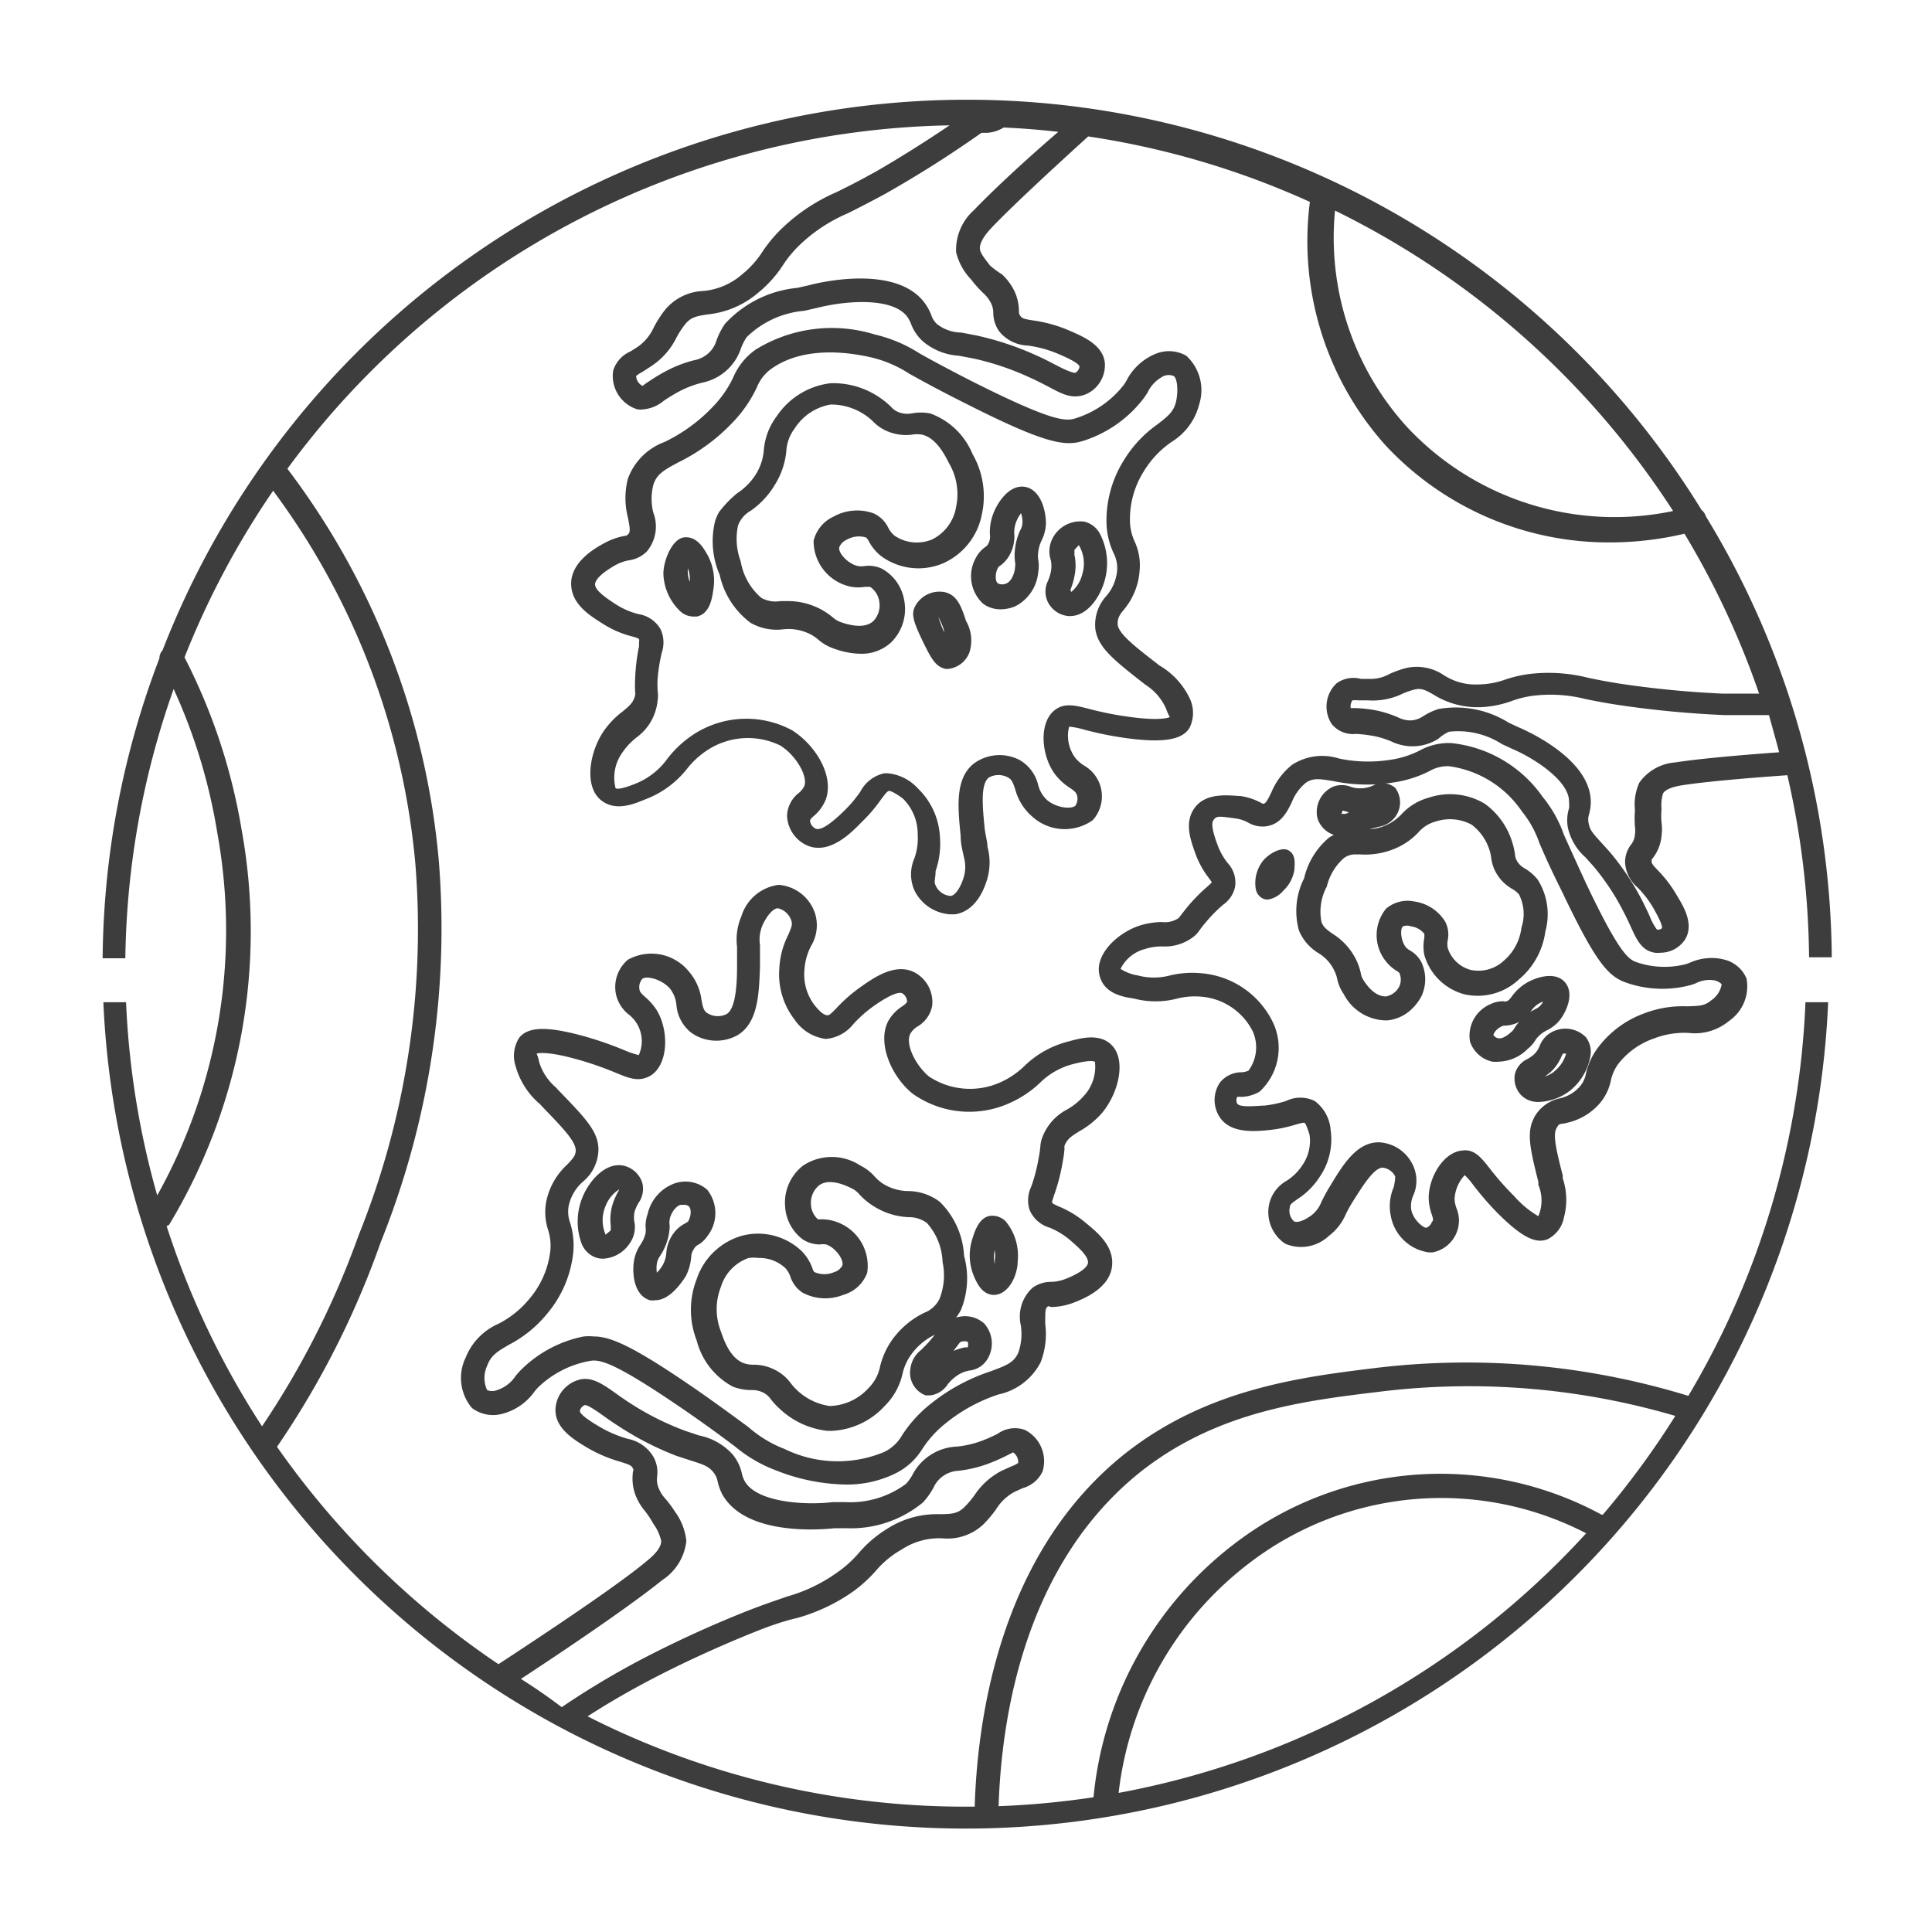
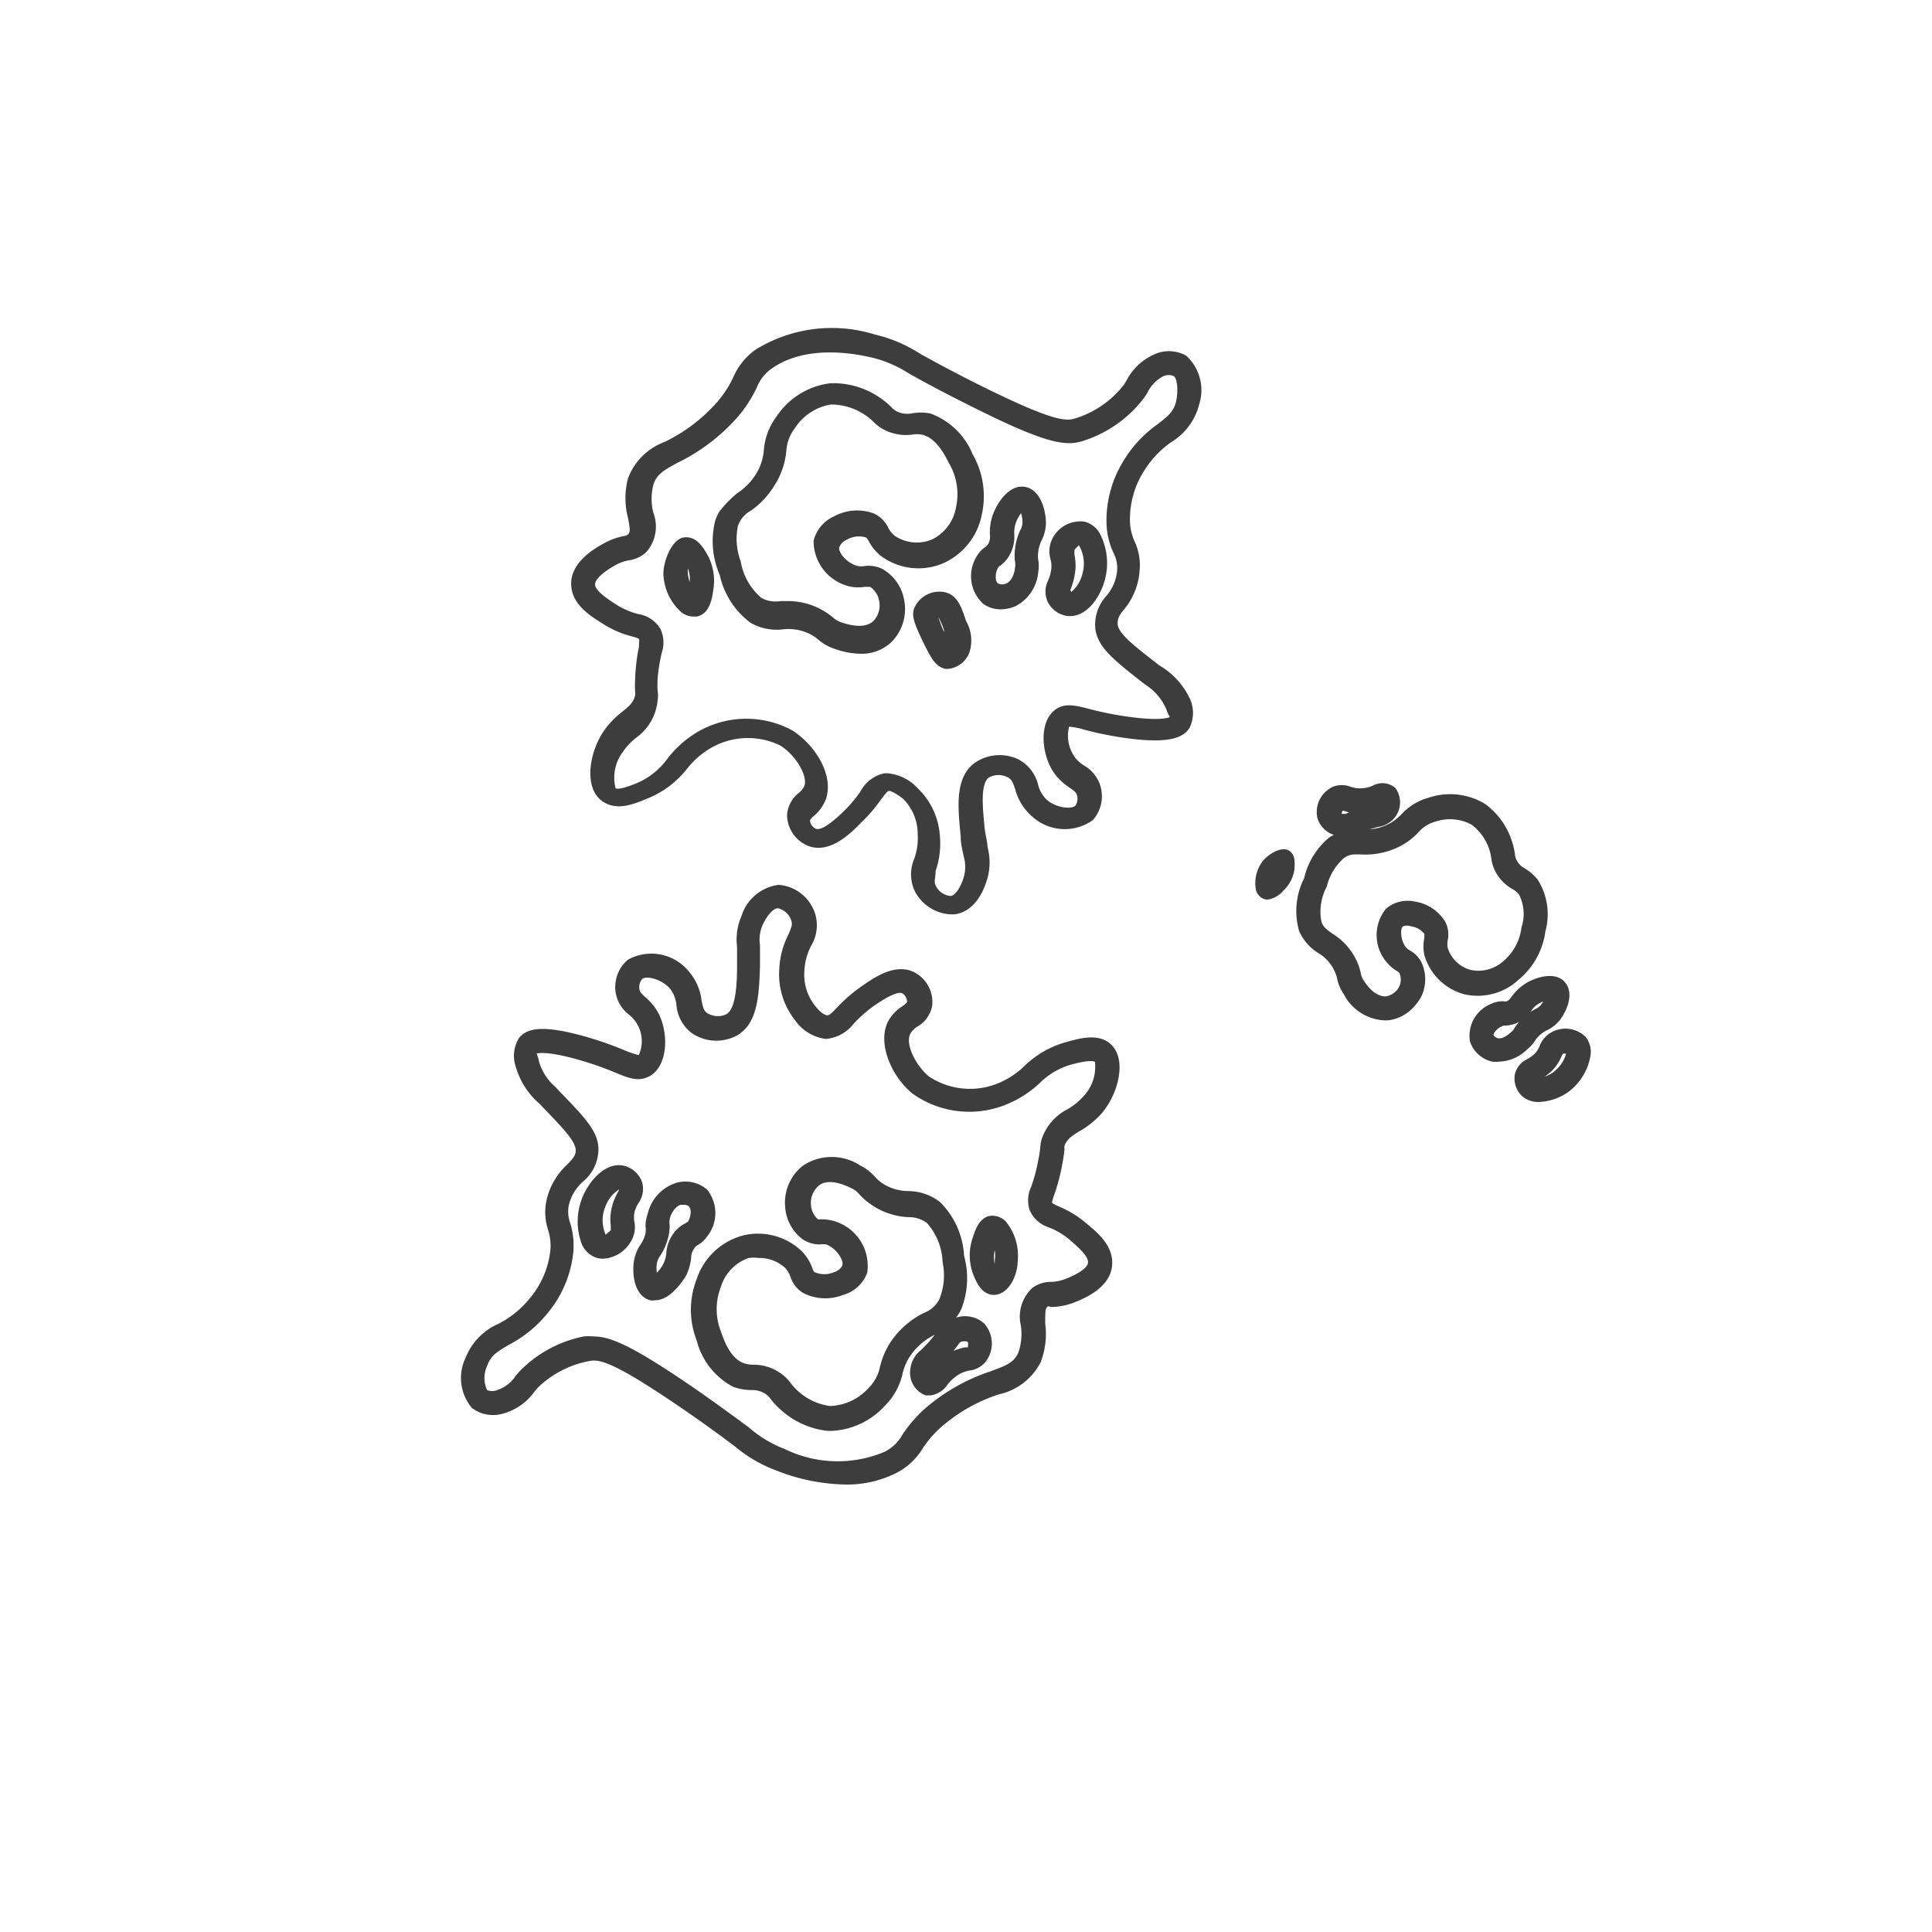
<svg xmlns="http://www.w3.org/2000/svg" id="Layer_1" data-name="Layer 1" viewBox="0 0 80 80">
  <defs>
    <style>.cls-1{fill:#3d3d3d;}</style>
  </defs>
  <title>iconos-pieles</title>
-   <path class="cls-1" d="M69.91,57.8A31.29,31.29,0,0,0,57,56.64c-3.12.38-7,.86-10.4,3.54-5.11,4.05-6.12,10.75-6.24,14.63H40a34.59,34.59,0,0,1-15.67-3.74c1.09-.7,2-1.2,2.79-1.61,2.22-1.15,4.25-1.93,4.27-1.94C32,67.28,32.55,67.1,33,67a7.57,7.57,0,0,0,2.34-1.11,5.8,5.8,0,0,0,1-.93,3.93,3.93,0,0,1,1-.8,2.82,2.82,0,0,1,1.7-.46,2.16,2.16,0,0,0,1.67-.57,4.81,4.81,0,0,0,.54-.64,2,2,0,0,1,.77-.72l.33-.15a1.28,1.28,0,0,0,.82-.69,1.45,1.45,0,0,0-.73-1.72,1.23,1.23,0,0,0-1.13.16,6.47,6.47,0,0,1-.68.3,4.18,4.18,0,0,1-1,.23A2.17,2.17,0,0,0,37.82,61a2.08,2.08,0,0,1-.3.44,3.87,3.87,0,0,1-2.51.76l-.53,0c-1.2.14-3.17,0-3.65-.88a1.26,1.26,0,0,1-.11-.3,1.84,1.84,0,0,0-.38-.79,2.53,2.53,0,0,0-1.39-.79l-.57-.19a11.59,11.59,0,0,1-2.26-1.13c-.27-.17-.49-.33-.67-.46-.54-.38-1-.69-1.53-.51A1.33,1.33,0,0,0,23,58.39c0,.75.74,1.21,1.29,1.54a5.9,5.9,0,0,0,1.4.6c.38.12.45.15.51.26s0,.09,0,.25a1.92,1.92,0,0,0,.17,1,2.32,2.32,0,0,0,.33.52,3.8,3.8,0,0,1,.35.53,1.94,1.94,0,0,1,.33.72c0,.34-.44.7-.6.83-1,.84-3.33,2.43-6.14,4.27a35.09,35.09,0,0,1-9.17-9,36.34,36.34,0,0,0,4.29-8.46,34.85,34.85,0,0,0,2.41-15.81,31.46,31.46,0,0,0-6.27-16.23A34.78,34.78,0,0,1,39.32,5.19c-1.73,1.17-3.19,2-3.21,2-.61.34-1.09.58-1.48.77a7.6,7.6,0,0,0-2.17,1.42,5.78,5.78,0,0,0-.9,1.06,3.9,3.9,0,0,1-.83.92,2.83,2.83,0,0,1-1.62.69,2.16,2.16,0,0,0-1.58.79,4.82,4.82,0,0,0-.45.7,2,2,0,0,1-.67.82l-.3.19a1.28,1.28,0,0,0-.72.8,1.45,1.45,0,0,0,1,1.6.92.92,0,0,0,.26,0,1.52,1.52,0,0,0,.83-.35,6.71,6.71,0,0,1,.64-.39,4.21,4.21,0,0,1,.94-.36,2.16,2.16,0,0,0,1-.49,2.12,2.12,0,0,0,.62-.93,2.1,2.1,0,0,1,.24-.47,3.87,3.87,0,0,1,2.38-1.09l.53-.12c1.17-.3,3.13-.46,3.74.37a1.3,1.3,0,0,1,.15.28,1.86,1.86,0,0,0,.49.73,2.54,2.54,0,0,0,1.49.6l.59.11a11.43,11.43,0,0,1,2.39.81c.29.13.53.26.73.36.58.31,1,.55,1.59.3a1.32,1.32,0,0,0,.75-1.28c-.08-.75-.89-1.09-1.49-1.35a5.83,5.83,0,0,0-1.47-.41c-.4-.06-.47-.09-.54-.19s-.05-.09-.06-.25a1.93,1.93,0,0,0-.31-1,2.28,2.28,0,0,0-.39-.47A3.78,3.78,0,0,1,41,11c-.29-.37-.4-.53-.42-.67-.05-.33.34-.75.48-.9.7-.74,2.17-2.12,4-3.78l0,0a34.5,34.5,0,0,1,9.18,2.71,12.66,12.66,0,0,0,3.15,10.1,12.63,12.63,0,0,0,9.36,4,13.47,13.47,0,0,0,3-.36,34.7,34.7,0,0,1,3.09,6.62c-.58,0-1,0-1.54,0a40.93,40.93,0,0,1-4.08-.39c-.6-.09-1.06-.18-1.44-.26a6.73,6.73,0,0,0-2.28-.18,5.09,5.09,0,0,0-1.2.26,3.36,3.36,0,0,1-1.05.19,2.42,2.42,0,0,1-1.46-.38,2,2,0,0,0-1.56-.3,4.26,4.26,0,0,0-.7.25,1.59,1.59,0,0,1-.87.2l-.31,0a1.2,1.2,0,0,0-1,.18,1.32,1.32,0,0,0-.2,1.7,1.14,1.14,0,0,0,1,.4,5.53,5.53,0,0,1,.64.07,3.62,3.62,0,0,1,.84.25,2,2,0,0,0,1.93-.12A1.72,1.72,0,0,1,60,30.3a3.35,3.35,0,0,1,2.19.51l.43.2c.92.39,2.38,1.34,2.35,2.2a1.06,1.06,0,0,1,0,.26,1.69,1.69,0,0,0-.05.79,2.3,2.3,0,0,0,.73,1.24l.35.39a10,10,0,0,1,1.21,1.83c.13.25.23.46.31.64.24.52.44,1,1,1.09a1.1,1.1,0,0,0,.25,0,1.22,1.22,0,0,0,1-.54c.37-.59,0-1.29-.31-1.79a5.21,5.21,0,0,0-.81-1.08c-.23-.24-.26-.29-.26-.38s0-.06.08-.17a1.73,1.73,0,0,0,.33-.88,2,2,0,0,0,0-.55,3.27,3.27,0,0,1,0-.55,1.76,1.76,0,0,1,.06-.65c.13-.23.6-.31.77-.34.81-.13,2.4-.28,4.38-.42a34.75,34.75,0,0,1,.9,7.54h.94a35.55,35.55,0,0,0-5.22-18.27s0,0,0,0a.49.49,0,0,0-.17-.25A35.73,35.73,0,0,0,6.73,26.93a.49.49,0,0,0-.13.33A35.58,35.58,0,0,0,4.25,39.68h.94a34.65,34.65,0,0,1,2-11.15A23.19,23.19,0,0,1,9,34.5a22.54,22.54,0,0,1-2.49,15,34.65,34.65,0,0,1-1.29-8H4.28a35.8,35.8,0,0,0,18.87,30h0a35.74,35.74,0,0,0,52.55-30h-.94A34.59,34.59,0,0,1,69.91,57.8Zm3.76-26.65c-1.93.14-3.48.29-4.3.42a2,2,0,0,0-1.49.84,2.19,2.19,0,0,0-.18,1.14,4.18,4.18,0,0,0,0,.69,1.1,1.1,0,0,1,0,.31.76.76,0,0,1-.16.42,1.22,1.22,0,0,0-.25.72,1.47,1.47,0,0,0,.53,1.07,4.25,4.25,0,0,1,.67.89c.1.18.36.65.33.78a.23.23,0,0,1-.21.06,2.2,2.2,0,0,1-.29-.53c-.09-.2-.2-.43-.33-.69a10.93,10.93,0,0,0-1.34-2l-.38-.42c-.32-.35-.43-.48-.48-.73a.7.7,0,0,1,0-.37,2,2,0,0,0,.08-.49c.05-1.81-2.65-3-3-3.15l-.39-.18a4.12,4.12,0,0,0-2.92-.57,2.72,2.72,0,0,0-.62.29,1,1,0,0,1-.51.18,1.12,1.12,0,0,1-.53-.12,4.54,4.54,0,0,0-1-.31,6.5,6.5,0,0,0-.74-.08c-.11,0-.24,0-.23,0A.45.45,0,0,1,56,29a1.23,1.23,0,0,1,.25,0l.39,0A2.83,2.83,0,0,0,58,28.76a3.28,3.28,0,0,1,.54-.2c.3-.08.47,0,.83.21a3.44,3.44,0,0,0,2,.51A4.31,4.31,0,0,0,62.67,29a4.14,4.14,0,0,1,1-.21,5.94,5.94,0,0,1,2,.16c.39.08.86.17,1.47.26a42,42,0,0,0,4.25.4c.58,0,1.1,0,1.86,0C73.4,30.16,73.54,30.65,73.67,31.15ZM55.28,8.72a35,35,0,0,1,14,12.44,11.77,11.77,0,0,1-11-3.46A11.64,11.64,0,0,1,55.28,8.72ZM40.64,5.5l.23,0a1.48,1.48,0,0,0,.69-.22h0q1.14.05,2.26.18C42.23,6.83,41,8,40.33,8.7a2.21,2.21,0,0,0-.74,1.74,2.46,2.46,0,0,0,.62,1.13,4.76,4.76,0,0,0,.52.58,1.33,1.33,0,0,1,.24.29.93.93,0,0,1,.16.52,1.32,1.32,0,0,0,.26.78,1.6,1.6,0,0,0,1.18.57,4.88,4.88,0,0,1,1.24.34c.21.09.87.37.89.53a.34.34,0,0,1-.18.26c-.08,0-.33-.08-.71-.28-.22-.11-.47-.25-.78-.39a12.4,12.4,0,0,0-2.6-.88l-.63-.12a1.66,1.66,0,0,1-1-.35.89.89,0,0,1-.24-.38,2.22,2.22,0,0,0-.26-.48c-1.19-1.64-4.43-.85-4.8-.75l-.48.11a4.66,4.66,0,0,0-3,1.49,3,3,0,0,0-.35.68,1.17,1.17,0,0,1-.35.55,1.24,1.24,0,0,1-.59.28,5.1,5.1,0,0,0-1.14.44,7.36,7.36,0,0,0-.73.44,2.28,2.28,0,0,0-.25.18.48.48,0,0,1-.27-.41,1.38,1.38,0,0,1,.26-.17l.37-.24A3,3,0,0,0,28,14a3.74,3.74,0,0,1,.36-.56c.24-.3.46-.35.94-.42a3.81,3.81,0,0,0,2.12-.92,4.85,4.85,0,0,0,1-1.12,4.82,4.82,0,0,1,.76-.9,6.64,6.64,0,0,1,1.93-1.25c.4-.2.89-.45,1.52-.79A46.79,46.79,0,0,0,40.64,5.5ZM6.9,50.77,7,50.72a23.54,23.54,0,0,0,3-16.39,24.27,24.27,0,0,0-2.36-7.11,34.78,34.78,0,0,1,3.67-6.9,30.46,30.46,0,0,1,5.89,15.46,33.94,33.94,0,0,1-2.35,15.37,35.65,35.65,0,0,1-4,7.91A34.7,34.7,0,0,1,6.9,50.77ZM21.57,69.52c2.67-1.75,4.84-3.27,5.85-4.09a2.22,2.22,0,0,0,1-1.62,2.47,2.47,0,0,0-.46-1.2A4.72,4.72,0,0,0,27.5,62a1.37,1.37,0,0,1-.2-.32.93.93,0,0,1-.09-.54,1.32,1.32,0,0,0-.15-.81A1.59,1.59,0,0,0,26,59.58a4.93,4.93,0,0,1-1.19-.51c-.2-.12-.81-.48-.8-.65a.34.34,0,0,1,.21-.24c.1,0,.35.15.66.37s.43.31.73.5A12.53,12.53,0,0,0,28,60.28l.61.2c.51.16.72.23.92.47a.88.88,0,0,1,.19.41,2.2,2.2,0,0,0,.19.52c1,1.78,4.28,1.44,4.65,1.4l.49,0a4.67,4.67,0,0,0,3.17-1.07,3.06,3.06,0,0,0,.44-.62,1.17,1.17,0,0,1,.42-.49,1.23,1.23,0,0,1,.62-.2,5.15,5.15,0,0,0,1.19-.28,7.51,7.51,0,0,0,.78-.34l.28-.14a.48.48,0,0,1,.21.44,1.36,1.36,0,0,1-.28.14l-.4.18a3,3,0,0,0-1.12,1,3.82,3.82,0,0,1-.43.51c-.28.27-.51.28-1,.29a3.81,3.81,0,0,0-2.22.62,4.9,4.9,0,0,0-1.16,1,4.81,4.81,0,0,1-.88.79,6.65,6.65,0,0,1-2.08,1c-.43.15-.94.32-1.61.58a46.94,46.94,0,0,0-4.38,2,34.16,34.16,0,0,0-3.34,2Q22.43,70.06,21.57,69.52Zm24.75,4.72a13.94,13.94,0,0,1,5.47-9.56,13.06,13.06,0,0,1,13.89-1.19A34.79,34.79,0,0,1,46.32,74.24Zm20-11.52A14,14,0,0,0,51.2,63.86a15,15,0,0,0-5.92,10.56,34.84,34.84,0,0,1-3.93.37c.12-3.71,1.08-10,5.86-13.83,3.17-2.51,6.74-2.95,9.9-3.33a30.27,30.27,0,0,1,12.26,1A35,35,0,0,1,66.37,62.72Z" />
  <path class="cls-1" d="M44,48.13c.06-.31.07-.47.08-.57a.29.29,0,0,1,0-.12c.11-.28.28-.39.62-.6a3.56,3.56,0,0,0,.92-.74c.69-.82,1-2.12.47-2.76s-1.48-.31-1.94-.19a4,4,0,0,0-1.74,1,3.46,3.46,0,0,1-.95.65,3.07,3.07,0,0,1-3-.23c-.58-.49-1-1.39-.75-1.79A.85.85,0,0,1,38,42.5a1.25,1.25,0,0,0,.6-.86,1.39,1.39,0,0,0-.76-1.39c-.81-.39-1.71.27-2.26.66a6.32,6.32,0,0,0-.92.81c-.24.25-.32.32-.39.32h0c-.2,0-.42-.27-.55-.43a2.09,2.09,0,0,1-.41-1.45,2.48,2.48,0,0,1,.28-1,1.65,1.65,0,0,0,.17-1.3,1.72,1.72,0,0,0-1.52-1.22h0a1.86,1.86,0,0,0-1.54,1.3,2.45,2.45,0,0,0-.18,1.27c0,.21,0,.46,0,.79,0,.85-.07,1.8-.45,2a.82.82,0,0,1-.8-.06c-.13-.1-.16-.21-.22-.52a2.24,2.24,0,0,0-.54-1.21A2,2,0,0,0,26,39.74a1.48,1.48,0,0,0-.5,1.4,1.46,1.46,0,0,0,.55.88,1.4,1.4,0,0,1,.4,1.67,3.82,3.82,0,0,1-.59-.2,14.35,14.35,0,0,0-1.74-.6c-1.47-.4-2.25-.38-2.62.08a1.39,1.39,0,0,0-.14,1.21,3.16,3.16,0,0,0,1,1.54l.09.1c.86.89,1.38,1.43,1.39,1.81,0,.2-.09.32-.36.6a2.83,2.83,0,0,0-.86,1.52,2.33,2.33,0,0,0,.07,1.16,2.16,2.16,0,0,1,.1.86,3.71,3.71,0,0,1-.86,2,4,4,0,0,1-1.3,1.05,2.56,2.56,0,0,0-1.35,1.4,1.93,1.93,0,0,0,.26,2.08,1.45,1.45,0,0,0,1.27.24,2.36,2.36,0,0,0,1.33-.93l.12-.14a4.14,4.14,0,0,1,2.13-1.11c.43-.09,1,0,4,2.06,1,.69,1.61,1.15,2.05,1.48a5.85,5.85,0,0,0,1.73,1,8.12,8.12,0,0,0,2.8.57A4.52,4.52,0,0,0,37.1,61a2.7,2.7,0,0,0,1.09-1,4.48,4.48,0,0,1,1-1.09,6.85,6.85,0,0,1,2.16-1.17,2.56,2.56,0,0,0,1.74-1.33,3.24,3.24,0,0,0,.19-1.6c0-.45,0-.62.08-.69s.06,0,.22,0a2.77,2.77,0,0,0,.93-.2c.35-.14,1.4-.56,1.53-1.44s-.63-1.47-1.09-1.85a4.14,4.14,0,0,0-1.1-.67c-.25-.11-.26-.13-.28-.16s0-.06.07-.29A7.93,7.93,0,0,0,44,48.13Zm-.83-1.06a1.23,1.23,0,0,0-.09.39A4.87,4.87,0,0,1,43,48a7,7,0,0,1-.3,1.14,1.3,1.3,0,0,0-.07.95,1.28,1.28,0,0,0,.82.74,3.14,3.14,0,0,1,.86.52c.25.22.78.66.74.94,0,.09-.13.35-.91.66a1.79,1.79,0,0,1-.63.13,1.29,1.29,0,0,0-.75.24,1.61,1.61,0,0,0-.49,1.56A2.35,2.35,0,0,1,42.17,56c-.18.42-.49.54-1.17.79a7.9,7.9,0,0,0-2.45,1.33,5.38,5.38,0,0,0-1.19,1.3,1.72,1.72,0,0,1-.74.7A5,5,0,0,1,32.49,60,4.93,4.93,0,0,1,31,59.1c-.45-.33-1.08-.8-2.08-1.5-2.66-1.84-3.62-2.26-4.33-2.26a2.18,2.18,0,0,0-.42,0A5.07,5.07,0,0,0,21.5,56.8l-.14.16a1.46,1.46,0,0,1-.77.6.56.56,0,0,1-.42,0,1.19,1.19,0,0,1,0-1c.16-.45.45-.61.91-.88a5,5,0,0,0,1.59-1.3,4.68,4.68,0,0,0,1.07-2.54,3.15,3.15,0,0,0-.13-1.2,1.36,1.36,0,0,1-.06-.72,1.86,1.86,0,0,1,.6-1,1.76,1.76,0,0,0,.63-1.32c0-.76-.57-1.33-1.67-2.47l-.09-.1a2.24,2.24,0,0,1-.7-1.07,1.37,1.37,0,0,0-.1-.33s.31-.14,1.62.22a13.48,13.48,0,0,1,1.63.56c.58.24,1,.42,1.5.11.72-.49.72-1.87.23-2.68a2.43,2.43,0,0,0-.49-.56c-.17-.16-.22-.21-.23-.31a.51.51,0,0,1,.12-.44c.17-.13.76,0,1.12.38a1.27,1.27,0,0,1,.29.71,1.63,1.63,0,0,0,.61,1.14,1.8,1.8,0,0,0,1.91.11c.86-.51.9-1.7.94-2.86,0-.37,0-.64,0-.87a1.51,1.51,0,0,1,.1-.82c.19-.42.45-.71.64-.71h0a.76.76,0,0,1,.56.52c.05.17,0,.27-.13.58a3.46,3.46,0,0,0-.37,1.39,3.06,3.06,0,0,0,.64,2.13,1.83,1.83,0,0,0,1.29.79,1.63,1.63,0,0,0,1.14-.62,5.29,5.29,0,0,1,.78-.7c.26-.19,1-.69,1.24-.57a.42.42,0,0,1,.2.36s-.05.08-.2.18a1.74,1.74,0,0,0-.58.61c-.47.91.13,2.29,1,3a4.05,4.05,0,0,0,4.06.38,4.44,4.44,0,0,0,1.21-.81,3,3,0,0,1,1.35-.78c.72-.19.9-.13.94-.1a1.78,1.78,0,0,1-.49,1.44,2.62,2.62,0,0,1-.68.54A2.15,2.15,0,0,0,43.17,47.07Z" />
  <path class="cls-1" d="M26.28,50.66a1.14,1.14,0,0,1,0-.5,1.82,1.82,0,0,1,.16-.35,1,1,0,0,0,.15-.85,1.06,1.06,0,0,0-.76-.69h0c-.78-.17-1.45.67-1.7,1.28a2.65,2.65,0,0,0-.06,1.91,1,1,0,0,0,.57.6.92.92,0,0,0,.33.06,1.4,1.4,0,0,0,1.08-.6A1.17,1.17,0,0,0,26.28,50.66Zm-.67-1.34a2.69,2.69,0,0,0-.24.54,2.13,2.13,0,0,0-.08.89c0,.16,0,.17,0,.19s-.21.17-.21.19a1.49,1.49,0,0,1,0-1.2,1.4,1.4,0,0,1,.56-.68Zm.07-.13v0l.1-.46Z" />
  <path class="cls-1" d="M28.85,51.58a1.2,1.2,0,0,0,.43-.38,1.55,1.55,0,0,0,0-1.94A1.37,1.37,0,0,0,27.94,49a1.76,1.76,0,0,0-1.12,1.26,1.56,1.56,0,0,0-.09.52,1.06,1.06,0,0,1,0,.29,1.43,1.43,0,0,1-.21.47,1.69,1.69,0,0,0-.27.68c-.08.52,0,1.42.66,1.62a.73.73,0,0,0,.22,0c.54,0,1-.58,1.27-1a2.19,2.19,0,0,0,.22-.77.61.61,0,0,1,.12-.36A.37.37,0,0,1,28.85,51.58Zm-.39-1a.23.23,0,0,1-.11.09,1.34,1.34,0,0,0-.43.36,1.56,1.56,0,0,0-.33.86,1.21,1.21,0,0,1-.12.44,1.49,1.49,0,0,1-.27.37,1.16,1.16,0,0,1,0-.38.72.72,0,0,1,.13-.31,2.43,2.43,0,0,0,.33-.74,2,2,0,0,0,.07-.53.61.61,0,0,1,0-.23c0-.13.18-.54.45-.62h0l.14,0a.3.3,0,0,1,.19.05C28.65,50.06,28.62,50.4,28.46,50.63Z" />
  <path class="cls-1" d="M41.09,50.34h0c-.55,0-.74.68-.84,1a2.22,2.22,0,0,0,.06,1.46c.11.26.32.8.83.82h0c.64,0,1-.84,1-1.39a2.23,2.23,0,0,0-.5-1.66A.79.79,0,0,0,41.09,50.34Zm.1,2a1.26,1.26,0,0,1,0-.57,1.24,1.24,0,0,1,0,.41A1.15,1.15,0,0,1,41.19,52.32Z" />
  <path class="cls-1" d="M39.59,54.56a2,2,0,0,0,.21-.34A3.49,3.49,0,0,0,39.92,52a3.38,3.38,0,0,0-1-2.23,2.18,2.18,0,0,0-1.29-.45A2,2,0,0,1,36.54,49a1.82,1.82,0,0,1-.32-.28,1.92,1.92,0,0,0-.6-.46,2.15,2.15,0,0,0-2.36,0,1.94,1.94,0,0,0-.75,1.7,1.83,1.83,0,0,0,.73,1.36,1.29,1.29,0,0,0,.71.21.82.82,0,0,1,.26,0c.4.14.74.64.67.87a.56.56,0,0,1-.35.28,1,1,0,0,1-.79,0s-.05,0-.11-.19a1.94,1.94,0,0,0-.42-.67h0a2.62,2.62,0,0,0-2.49-.65,2.78,2.78,0,0,0-1.87,1.79,3.49,3.49,0,0,0,0,2.55,3,3,0,0,0,1.5,1.91,2.16,2.16,0,0,0,.76.14,1,1,0,0,1,.54.13.79.79,0,0,1,.26.24,3.17,3.17,0,0,0,.37.4,3.42,3.42,0,0,0,2,.92h.14a3.18,3.18,0,0,0,2.24-1.06,2.67,2.67,0,0,0,.71-1.3,2.21,2.21,0,0,1,.46-.93,2.53,2.53,0,0,1,.88-.69l-.23.28c-.14.15-.25.26-.34.35a1.15,1.15,0,0,0-.44.76,1,1,0,0,0,.63,1.12l.19,0a1,1,0,0,0,.71-.44,1.71,1.71,0,0,1,.57-.48,1.4,1.4,0,0,1,.35-.11,1,1,0,0,0,.69-.4,1.24,1.24,0,0,0-.09-1.55A1.19,1.19,0,0,0,39.59,54.56Zm-.69-.77a1.17,1.17,0,0,1-.63.57,3.53,3.53,0,0,0-1.19.94,3.2,3.2,0,0,0-.64,1.29,1.71,1.71,0,0,1-.47.88,2.25,2.25,0,0,1-1.61.75A2.46,2.46,0,0,1,33,57.56a2.2,2.2,0,0,1-.26-.29,1.77,1.77,0,0,0-.53-.48,1.92,1.92,0,0,0-1-.28,1.22,1.22,0,0,1-.43-.07c-.55-.22-.8-.93-.93-1.31a2.52,2.52,0,0,1,0-1.84A1.83,1.83,0,0,1,31,52.09a1.63,1.63,0,0,1,.41,0,1.57,1.57,0,0,1,1.11.42,1,1,0,0,1,.21.36,1.24,1.24,0,0,0,.51.66,2,2,0,0,0,1.67.09,1.48,1.48,0,0,0,1-.92,1.93,1.93,0,0,0-1.29-2.11,1.77,1.77,0,0,0-.54-.1c-.13,0-.16,0-.21,0a.87.87,0,0,1-.29-.6.94.94,0,0,1,.34-.81c.29-.21.75-.17,1.33.12a.94.94,0,0,1,.33.25,2.74,2.74,0,0,0,.48.42,2.94,2.94,0,0,0,1.56.53,1.25,1.25,0,0,1,.76.24,2.55,2.55,0,0,1,.65,1.62A2.64,2.64,0,0,1,38.9,53.79Zm1.18,2-.12,0a2.38,2.38,0,0,0-.48.15l.16-.21c.11-.15.12-.16.16-.17a.44.44,0,0,1,.27,0A.34.34,0,0,1,40.08,55.74Z" />
  <path class="cls-1" d="M25.87,22.19a2.79,2.79,0,0,0-.9.33c-.33.18-1.31.74-1.32,1.63s.83,1.37,1.33,1.69a4.13,4.13,0,0,0,1.18.51c.26.07.28.09.3.12s0,.06,0,.3a8,8,0,0,0-.16,1.32,5.63,5.63,0,0,0,0,.58.28.28,0,0,1,0,.12c-.07.29-.22.43-.53.68a3.55,3.55,0,0,0-.81.86c-.58.91-.75,2.24-.09,2.79s1.51.11,2-.08a4,4,0,0,0,1.59-1.22,3.47,3.47,0,0,1,.85-.77,3.06,3.06,0,0,1,3-.18c.64.4,1.14,1.25,1,1.67a.86.86,0,0,1-.24.3,1.25,1.25,0,0,0-.48.93,1.4,1.4,0,0,0,.94,1.28c.85.27,1.66-.5,2.14-1a6.26,6.26,0,0,0,.8-.93c.21-.28.27-.36.35-.37s.45.21.6.35A2.06,2.06,0,0,1,38,34.55a2.49,2.49,0,0,1-.14,1,1.65,1.65,0,0,0,0,1.31,1.77,1.77,0,0,0,1.49,1h.19c.62-.09,1.1-.62,1.35-1.5a2.45,2.45,0,0,0,0-1.29c0-.21-.08-.45-.12-.79-.08-.84-.18-1.8.17-2.08a.82.82,0,0,1,.81,0c.14.08.19.19.29.49a2.24,2.24,0,0,0,.7,1.12,2,2,0,0,0,2.51.15,1.48,1.48,0,0,0,.3-1.46,1.47,1.47,0,0,0-.66-.8,1.5,1.5,0,0,1-.35-.3,1.53,1.53,0,0,1-.27-1.31,3,3,0,0,1,.61.12,14.36,14.36,0,0,0,1.8.36c1.51.2,2.29.06,2.58-.44a1.4,1.4,0,0,0,0-1.22A3.15,3.15,0,0,0,48,27.55l-.1-.08c-1-.77-1.56-1.23-1.62-1.6,0-.2,0-.33.27-.64a2.82,2.82,0,0,0,.64-1.62A2.32,2.32,0,0,0,47,22.46a2.15,2.15,0,0,1-.21-.84,3.72,3.72,0,0,1,.57-2.1,4,4,0,0,1,1.15-1.22,2.56,2.56,0,0,0,1.15-1.57,1.93,1.93,0,0,0-.54-2,1.45,1.45,0,0,0-1.29-.07,2.36,2.36,0,0,0-1.19,1.11l-.1.16a4.07,4.07,0,0,1-2,1.39c-.42.14-1,.12-4.23-1.5-1.08-.55-1.76-.92-2.24-1.19a5.88,5.88,0,0,0-1.85-.78,6,6,0,0,0-4.92.62,2.7,2.7,0,0,0-.94,1.16,4.45,4.45,0,0,1-.84,1.21,6.86,6.86,0,0,1-2,1.46A2.56,2.56,0,0,0,26,19.82a3.24,3.24,0,0,0,0,1.61c.09.45.11.61,0,.7S26,22.16,25.87,22.19Zm.91.65a1.61,1.61,0,0,0,.27-1.62,2.36,2.36,0,0,1,0-1.13c.13-.44.41-.61,1.05-.95a7.89,7.89,0,0,0,2.24-1.65,5.39,5.39,0,0,0,1-1.45,1.73,1.73,0,0,1,.63-.79c1.44-1,3.45-.6,4.11-.45a5,5,0,0,1,1.58.68c.49.27,1.17.65,2.27,1.2,3.47,1.76,4.22,1.82,5,1.55a5.08,5.08,0,0,0,2.46-1.78l.12-.18a1.47,1.47,0,0,1,.68-.7.55.55,0,0,1,.41,0c.13.08.2.52.11,1s-.36.67-.78,1a5,5,0,0,0-1.4,1.5,4.69,4.69,0,0,0-.71,2.66,3.15,3.15,0,0,0,.29,1.17,1.37,1.37,0,0,1,.15.7,1.87,1.87,0,0,1-.45,1.08,1.76,1.76,0,0,0-.45,1.4c.13.75.75,1.24,2,2.22l.11.08a2.25,2.25,0,0,1,.83,1,1.42,1.42,0,0,0,.14.31s-.29.18-1.63,0a13.47,13.47,0,0,1-1.69-.33c-.61-.16-1.09-.28-1.5.09-.65.59-.46,2,.13,2.69a2.43,2.43,0,0,0,.56.49c.19.13.24.18.28.28a.51.51,0,0,1-.06.45c-.15.15-.75.11-1.16-.22a1.27,1.27,0,0,1-.39-.67,1.63,1.63,0,0,0-.76-1,1.8,1.8,0,0,0-1.9.15c-.78.62-.66,1.81-.54,3,0,.37.09.64.13.86a1.52,1.52,0,0,1,0,.83c-.13.44-.35.76-.54.79a.74.74,0,0,1-.63-.44c-.08-.16,0-.27,0-.59a3.46,3.46,0,0,0,.18-1.43,3,3,0,0,0-.92-2,1.92,1.92,0,0,0-1.25-.62h-.13a1.47,1.47,0,0,0-1,.77,5.44,5.44,0,0,1-.68.8c-.26.25-.86.82-1.15.73a.42.42,0,0,1-.25-.33s0-.08.17-.21a1.76,1.76,0,0,0,.49-.69c.34-1-.45-2.25-1.4-2.85a4,4,0,0,0-4.08.17,4.46,4.46,0,0,0-1.08,1,3,3,0,0,1-1.23,1c-.69.29-.87.26-.92.23a1.78,1.78,0,0,1,.29-1.49,2.64,2.64,0,0,1,.6-.63A2.14,2.14,0,0,0,27.23,29a1.23,1.23,0,0,0,0-.4,4.78,4.78,0,0,1,0-.49A7,7,0,0,1,27.41,27a1.3,1.3,0,0,0-.06-.95,1.28,1.28,0,0,0-.91-.62,3.14,3.14,0,0,1-.93-.4c-.26-.17-.87-.55-.87-.83,0-.1.08-.36.81-.78a1.82,1.82,0,0,1,.6-.22A1.29,1.29,0,0,0,26.78,22.84Z" />
  <path class="cls-1" d="M43.39,24.06a1,1,0,0,0,0,.87,1.06,1.06,0,0,0,.85.58h.07c.76,0,1.28-.88,1.44-1.5a2.65,2.65,0,0,0-.2-1.9,1,1,0,0,0-.65-.51,1.29,1.29,0,0,0-1.33.72,1.17,1.17,0,0,0-.06.87,1.15,1.15,0,0,1,0,.5A1.71,1.71,0,0,1,43.39,24.06Zm.93.37a2.73,2.73,0,0,0,.17-.57,2.11,2.11,0,0,0,0-.89c0-.16,0-.16,0-.19s.18-.19.18-.21a1.49,1.49,0,0,1,.15,1.19,1.4,1.4,0,0,1-.46.75Z" />
  <path class="cls-1" d="M40.43,23.06A1.55,1.55,0,0,0,40.71,25a1.2,1.2,0,0,0,.73.23,1.55,1.55,0,0,0,.61-.13h0a1.76,1.76,0,0,0,.94-1.4,1.56,1.56,0,0,0,0-.53,1.06,1.06,0,0,1,0-.3,1.44,1.44,0,0,1,.14-.49,1.69,1.69,0,0,0,.18-.71c0-.53-.22-1.4-.87-1.51s-1.16.66-1.34,1.19a2.15,2.15,0,0,0-.11.79.61.61,0,0,1-.07.38.36.36,0,0,1-.12.13A1.22,1.22,0,0,0,40.43,23.06Zm.89.46a.24.24,0,0,1,.1-.1,1.33,1.33,0,0,0,.37-.41,1.57,1.57,0,0,0,.21-.89,1.21,1.21,0,0,1,.06-.46,1.49,1.49,0,0,1,.22-.41,1.17,1.17,0,0,1,.06.38.71.71,0,0,1-.09.32,2.44,2.44,0,0,0-.22.78,2.08,2.08,0,0,0,0,.53.6.6,0,0,1,0,.23c0,.14-.1.56-.36.67a.4.4,0,0,1-.34,0C41.21,24.1,41.19,23.76,41.32,23.52Z" />
  <path class="cls-1" d="M39.12,24.52a1.14,1.14,0,0,0-1.24.61c-.15.32-.07.61.4,1.57.28.55.46.92.89,1h.07a1.06,1.06,0,0,0,.9-.68A1.62,1.62,0,0,0,40,25.71C39.8,25.09,39.63,24.64,39.12,24.52Zm-.28,1s0,0,0,0a3.07,3.07,0,0,1,.25.58l0,.07A5.87,5.87,0,0,1,38.84,25.5Z" />
  <path class="cls-1" d="M28.71,25.53h.14c.55-.11.64-.78.69-1.13a2.23,2.23,0,0,0-.26-1.45c-.14-.24-.42-.75-.94-.7s-.88,1-.87,1.52a2.23,2.23,0,0,0,.73,1.57A.82.82,0,0,0,28.71,25.53Zm-.23-2a1.25,1.25,0,0,1,.08.56,1.23,1.23,0,0,1-.08-.4A1.06,1.06,0,0,1,28.48,23.58Z" />
  <path class="cls-1" d="M31.08,25.79a2.18,2.18,0,0,0,1.34.27,2,2,0,0,1,1.13.2,1.73,1.73,0,0,1,.35.24,1.93,1.93,0,0,0,.67.37,3.29,3.29,0,0,0,1.06.2,1.79,1.79,0,0,0,1.28-.48,1.94,1.94,0,0,0,.52-1.79,1.83,1.83,0,0,0-.91-1.25,1.29,1.29,0,0,0-.73-.11.87.87,0,0,1-.26,0c-.42-.09-.82-.54-.78-.77a.56.56,0,0,1,.31-.32,1,1,0,0,1,.78-.1s.05,0,.14.17a1.92,1.92,0,0,0,.51.61,2.61,2.61,0,0,0,2.55.3,2.78,2.78,0,0,0,1.61-2,3.5,3.5,0,0,0-.38-2.53,3,3,0,0,0-1.75-1.68,2.08,2.08,0,0,0-.78,0,1,1,0,0,1-.55-.06.79.79,0,0,1-.29-.21,3.2,3.2,0,0,0-.42-.35,3.39,3.39,0,0,0-2.1-.63,3.12,3.12,0,0,0-2.22,1.37,2.67,2.67,0,0,0-.53,1.38,2.21,2.21,0,0,1-.32,1,2.54,2.54,0,0,1-.78.8,4.56,4.56,0,0,0-.76.79,2.05,2.05,0,0,0-.16.37,3.5,3.5,0,0,0,.19,2.22A3.38,3.38,0,0,0,31.08,25.79Zm-.53-4a1.17,1.17,0,0,1,.55-.65,3.51,3.51,0,0,0,1-1.09,3.18,3.18,0,0,0,.46-1.37,1.7,1.7,0,0,1,.34-.93,2.21,2.21,0,0,1,1.5-1,2.52,2.52,0,0,1,1.46.46,2.28,2.28,0,0,1,.3.25,1.77,1.77,0,0,0,.59.4,2,2,0,0,0,1,.14,1.19,1.19,0,0,1,.44,0c.57.14.92.81,1.1,1.17a2.53,2.53,0,0,1,.3,1.82,1.83,1.83,0,0,1-1,1.35,1.64,1.64,0,0,1-1.55-.16h0a1,1,0,0,1-.26-.33,1.24,1.24,0,0,0-.6-.59,2,2,0,0,0-1.66.13,1.49,1.49,0,0,0-.83,1,1.93,1.93,0,0,0,1.57,1.91,1.76,1.76,0,0,0,.55,0c.13,0,.16,0,.22,0a.88.88,0,0,1,.37.56.94.94,0,0,1-.23.85c-.26.25-.72.27-1.33.06a1,1,0,0,1-.36-.21,2.89,2.89,0,0,0-1.86-.67h-.3a1.23,1.23,0,0,1-.79-.13,2.54,2.54,0,0,1-.86-1.52A2.64,2.64,0,0,1,30.55,21.81Z" />
-   <path class="cls-1" d="M64.9,46.49a2.52,2.52,0,0,0,1.34-.8,2.09,2.09,0,0,0,.46-.94,1.85,1.85,0,0,1,.29-.67A3.2,3.2,0,0,1,68.49,43a3.51,3.51,0,0,1,1.42-.23,2.21,2.21,0,0,0,1.68-.49,1.74,1.74,0,0,0,.73-1.76,1.34,1.34,0,0,0-.9-.78,2.17,2.17,0,0,0-1.46.13l-.14.05a3.56,3.56,0,0,1-2.06-.08c-.35-.12-.75-.45-2.09-3.27-.46-1-.72-1.58-.91-2A5.17,5.17,0,0,0,63.88,33a5.28,5.28,0,0,0-3.78-2.23,2.48,2.48,0,0,0-1.3.3,3.87,3.87,0,0,1-1.22.39,5.89,5.89,0,0,1-2.13-.05,2.3,2.3,0,0,0-1.95.26,2.89,2.89,0,0,0-.86,1.15c-.15.31-.23.45-.32.46s0,0-.15-.06a2.49,2.49,0,0,0-.82-.26c-.33,0-1.34-.19-1.85.45s-.17,1.44,0,1.94a3.73,3.73,0,0,0,.55,1,1.78,1.78,0,0,1,.13.19l-.17.16a7.06,7.06,0,0,0-.83.84c-.18.22-.26.33-.37.47a1,1,0,0,1-.69.17,3.18,3.18,0,0,0-1,.17c-.91.33-1.77,1.19-1.6,2s1,.93,1.44,1a3.55,3.55,0,0,0,1.78,0,3,3,0,0,1,1-.08,2.62,2.62,0,0,1,2.14,1.45,1.63,1.63,0,0,1-.18,1.61.7.7,0,0,1-.3.07,1.15,1.15,0,0,0-.88.42,1.29,1.29,0,0,0,0,1.46c.46.67,1.46.57,2.06.51a5.63,5.63,0,0,0,1.06-.22c.22-.06.35-.1.39-.07s.17.37.2.52a1.77,1.77,0,0,1-.31,1.24,2.12,2.12,0,0,1-.64.63,1.5,1.5,0,0,0-.72.94,1.57,1.57,0,0,0,.66,1.67,1.67,1.67,0,0,0,1.8-.32,2.22,2.22,0,0,0,.71-.91c.08-.16.18-.35.34-.6.37-.58.82-1.31,1.18-1.32h0a.66.66,0,0,1,.52.36c0,.1,0,.18-.06.45a2,2,0,0,0-.12,1.19,1.86,1.86,0,0,0,1.58,1.51h.14a1.34,1.34,0,0,0,1-1.83,1.29,1.29,0,0,1-.08-.37,1.57,1.57,0,0,1,.42-1,2.63,2.63,0,0,1,.34.39A12.7,12.7,0,0,0,62,50.22c1,1,1.59,1.3,2.09,1.09a1.27,1.27,0,0,0,.67-.9,2.81,2.81,0,0,0-.05-1.62l0-.12c-.26-1-.41-1.66-.27-1.93S64.58,46.58,64.9,46.49Zm-1.38-.2c-.32.61-.16,1.29.18,2.65l0,.12a1.68,1.68,0,0,1,0,1.3,4,4,0,0,1-1-.83,11.63,11.63,0,0,1-1-1.13c-.35-.45-.65-.83-1.14-.76-.8.06-1.42,1.14-1.4,2a2.19,2.19,0,0,0,.13.66c.06.19.07.23,0,.3a.4.4,0,0,1-.23.24c-.12,0-.52-.3-.62-.73a1.07,1.07,0,0,1,.09-.63,1.5,1.5,0,0,0,0-1.18,1.64,1.64,0,0,0-1.44-1h0c-.91,0-1.47.91-2,1.79-.17.27-.28.49-.37.67a1.29,1.29,0,0,1-.41.56c-.34.25-.62.32-.73.25a.59.59,0,0,1-.17-.58c0-.12.08-.17.32-.34a3.09,3.09,0,0,0,.91-.91,2.74,2.74,0,0,0,.46-1.94,1.65,1.65,0,0,0-.66-1.21,1.35,1.35,0,0,0-1.19,0,4.64,4.64,0,0,1-.89.19c-.25,0-1,.1-1.13-.08a.32.32,0,0,1,0-.28,1,1,0,0,1,.19,0,1.58,1.58,0,0,0,.74-.22,2.47,2.47,0,0,0,.58-2.8,3.62,3.62,0,0,0-3-2.1,3.93,3.93,0,0,0-1.29.09,2.59,2.59,0,0,1-1.34,0,1.85,1.85,0,0,1-.71-.27,1.56,1.56,0,0,1,1-.82,2.24,2.24,0,0,1,.73-.11,1.94,1.94,0,0,0,1.29-.4,1.13,1.13,0,0,0,.25-.27,4.14,4.14,0,0,1,.26-.33,6,6,0,0,1,.72-.73,1.2,1.2,0,0,0,.49-.73,1.18,1.18,0,0,0-.31-1,2.69,2.69,0,0,1-.42-.76c-.08-.22-.3-.81-.17-1s.19-.18.92-.08a1.48,1.48,0,0,1,.52.17,1.18,1.18,0,0,0,.71.16c.64-.07.9-.59,1.1-1a2,2,0,0,1,.56-.79c.3-.22.56-.19,1.19-.08a6.92,6.92,0,0,0,2.46.05,4.84,4.84,0,0,0,1.49-.47,1.47,1.47,0,0,1,.83-.2,4.35,4.35,0,0,1,3,1.87,4.24,4.24,0,0,1,.72,1.3c.19.45.47,1.08.93,2,1.39,2.92,1.91,3.53,2.67,3.79a4.53,4.53,0,0,0,2.7.09l.17-.06a1.24,1.24,0,0,1,.81-.12c.19.06.26.14.27.16a1,1,0,0,1-.43.66c-.29.25-.54.23-1,.25a4.46,4.46,0,0,0-1.8.3,4.17,4.17,0,0,0-1.95,1.49,2.81,2.81,0,0,0-.44,1,1.13,1.13,0,0,1-.26.54,1.56,1.56,0,0,1-.87.49A1.6,1.6,0,0,0,63.52,46.28Z" />
  <path class="cls-1" d="M65.86,43.7a1,1,0,0,0-.19-.75,1.19,1.19,0,0,0-1.38-.23,1.08,1.08,0,0,0-.54.6.94.94,0,0,1-.23.34,1.53,1.53,0,0,1-.27.19.94.94,0,0,0-.52.62,1,1,0,0,0,.3.92h0a1,1,0,0,0,.68.24A2.23,2.23,0,0,0,65,45.17,2.35,2.35,0,0,0,65.86,43.7Zm-1.5.67a1.43,1.43,0,0,1-.39.21l.23-.18a1.9,1.9,0,0,0,.46-.66.57.57,0,0,1,.06-.11.33.33,0,0,1,.13,0h0A1.43,1.43,0,0,1,64.35,44.37Z" />
  <path class="cls-1" d="M63.56,43.1a.85.85,0,0,1,.15-.19,1.21,1.21,0,0,1,.35-.25,1.53,1.53,0,0,0,.52-.41c.3-.38.63-1.14.2-1.6s-1.28-.15-1.65.1a2,2,0,0,0-.52.5c-.1.13-.13.17-.22.21a.21.21,0,0,1-.13,0,1.15,1.15,0,0,0-.52.11,1.42,1.42,0,0,0-.87,1.56,1.26,1.26,0,0,0,.92.83,1.3,1.3,0,0,0,.3,0,1.75,1.75,0,0,0,1.16-.52A1.42,1.42,0,0,0,63.56,43.1Zm-.15-1.25a1,1,0,0,1,.27-.27,1.21,1.21,0,0,1,.22-.11.9.9,0,0,1-.1.15.59.59,0,0,1-.22.16l-.21.12Zm-.71.74a.45.45,0,0,1-.12.14c-.23.21-.41.29-.55.26h0a.31.31,0,0,1-.19-.13c0-.06.12-.29.42-.39a1.36,1.36,0,0,0,.5-.09l.14-.06A1.75,1.75,0,0,0,62.7,42.59Z" />
  <path class="cls-1" d="M52.27,35.68A1.5,1.5,0,0,0,52,36.82a.55.55,0,0,0,.28.38.48.48,0,0,0,.21.05,1.05,1.05,0,0,0,.65-.37,1.49,1.49,0,0,0,.46-.88c0-.19.08-.59-.23-.78S52.49,35.38,52.27,35.68Z" />
  <path class="cls-1" d="M62.88,40.57a3.13,3.13,0,0,0,1.11-2,2.68,2.68,0,0,0-.32-2.15,2,2,0,0,0-.53-.46.8.8,0,0,1-.33-.32.64.64,0,0,1-.08-.28,3,3,0,0,0-.11-.48,3.07,3.07,0,0,0-1.14-1.6,2.8,2.8,0,0,0-2.32-.25,2.39,2.39,0,0,0-1.13.69,2,2,0,0,1-1.32.62l.36-.1a1.07,1.07,0,0,0,.7-.41,1,1,0,0,0,0-1.21.82.82,0,0,0-.92-.09,1.28,1.28,0,0,1-.62.11,1.16,1.16,0,0,1-.3-.06,1,1,0,0,0-.74,0,1.15,1.15,0,0,0-.64,1.29,1.06,1.06,0,0,0,.68.7l-.18.1A3.1,3.1,0,0,0,54,36.37a3,3,0,0,0-.21,2.17,2,2,0,0,0,.81.93,1.68,1.68,0,0,1,.65.72,1.48,1.48,0,0,1,.12.34,1.72,1.72,0,0,0,.27.63,2,2,0,0,0,1.68,1.09h.15a1.69,1.69,0,0,0,1-.48,2.07,2.07,0,0,0,.39-.52,1.66,1.66,0,0,0,0-1.4,1.19,1.19,0,0,0-.47-.49.69.69,0,0,1-.17-.13c-.21-.25-.26-.75-.13-.87a.47.47,0,0,1,.34,0,.83.83,0,0,1,.55.31s0,0,0,.16a1.77,1.77,0,0,0,0,.72h0a2.36,2.36,0,0,0,1.65,1.62A2.49,2.49,0,0,0,62.88,40.57ZM57,33.26h0Zm-1.37.31.23.07h0l-.14.06h0l-.17,0h0S55.58,33.55,55.63,33.57Zm5.26,6.59a1.37,1.37,0,0,1-.94-.9.79.79,0,0,1,0-.34,1.15,1.15,0,0,0-.11-.76,1.79,1.79,0,0,0-1.27-.83,1.37,1.37,0,0,0-1.18.3,1.73,1.73,0,0,0,.06,2.25,1.6,1.6,0,0,0,.38.32c.1.06.1.07.12.1a.69.69,0,0,1,0,.53.76.76,0,0,1-.57.43c-.3,0-.61-.2-.9-.64a.78.78,0,0,1-.13-.31,2.43,2.43,0,0,0-.18-.54,2.63,2.63,0,0,0-1-1.11c-.25-.18-.37-.27-.45-.48a2.19,2.19,0,0,1,.22-1.47,2.27,2.27,0,0,1,.71-1.18.78.78,0,0,1,.51-.15h.17a3.19,3.19,0,0,0,1.33-.2,2.85,2.85,0,0,0,1.07-.71,1.43,1.43,0,0,1,.71-.45,1.89,1.89,0,0,1,1.5.13,2.11,2.11,0,0,1,.74,1.06,1.93,1.93,0,0,1,.07.32,1.6,1.6,0,0,0,.2.61,1.77,1.77,0,0,0,.67.67,1,1,0,0,1,.28.23A1.79,1.79,0,0,1,63,38.41a2.15,2.15,0,0,1-.74,1.38A1.54,1.54,0,0,1,60.89,40.16Z" />
</svg>